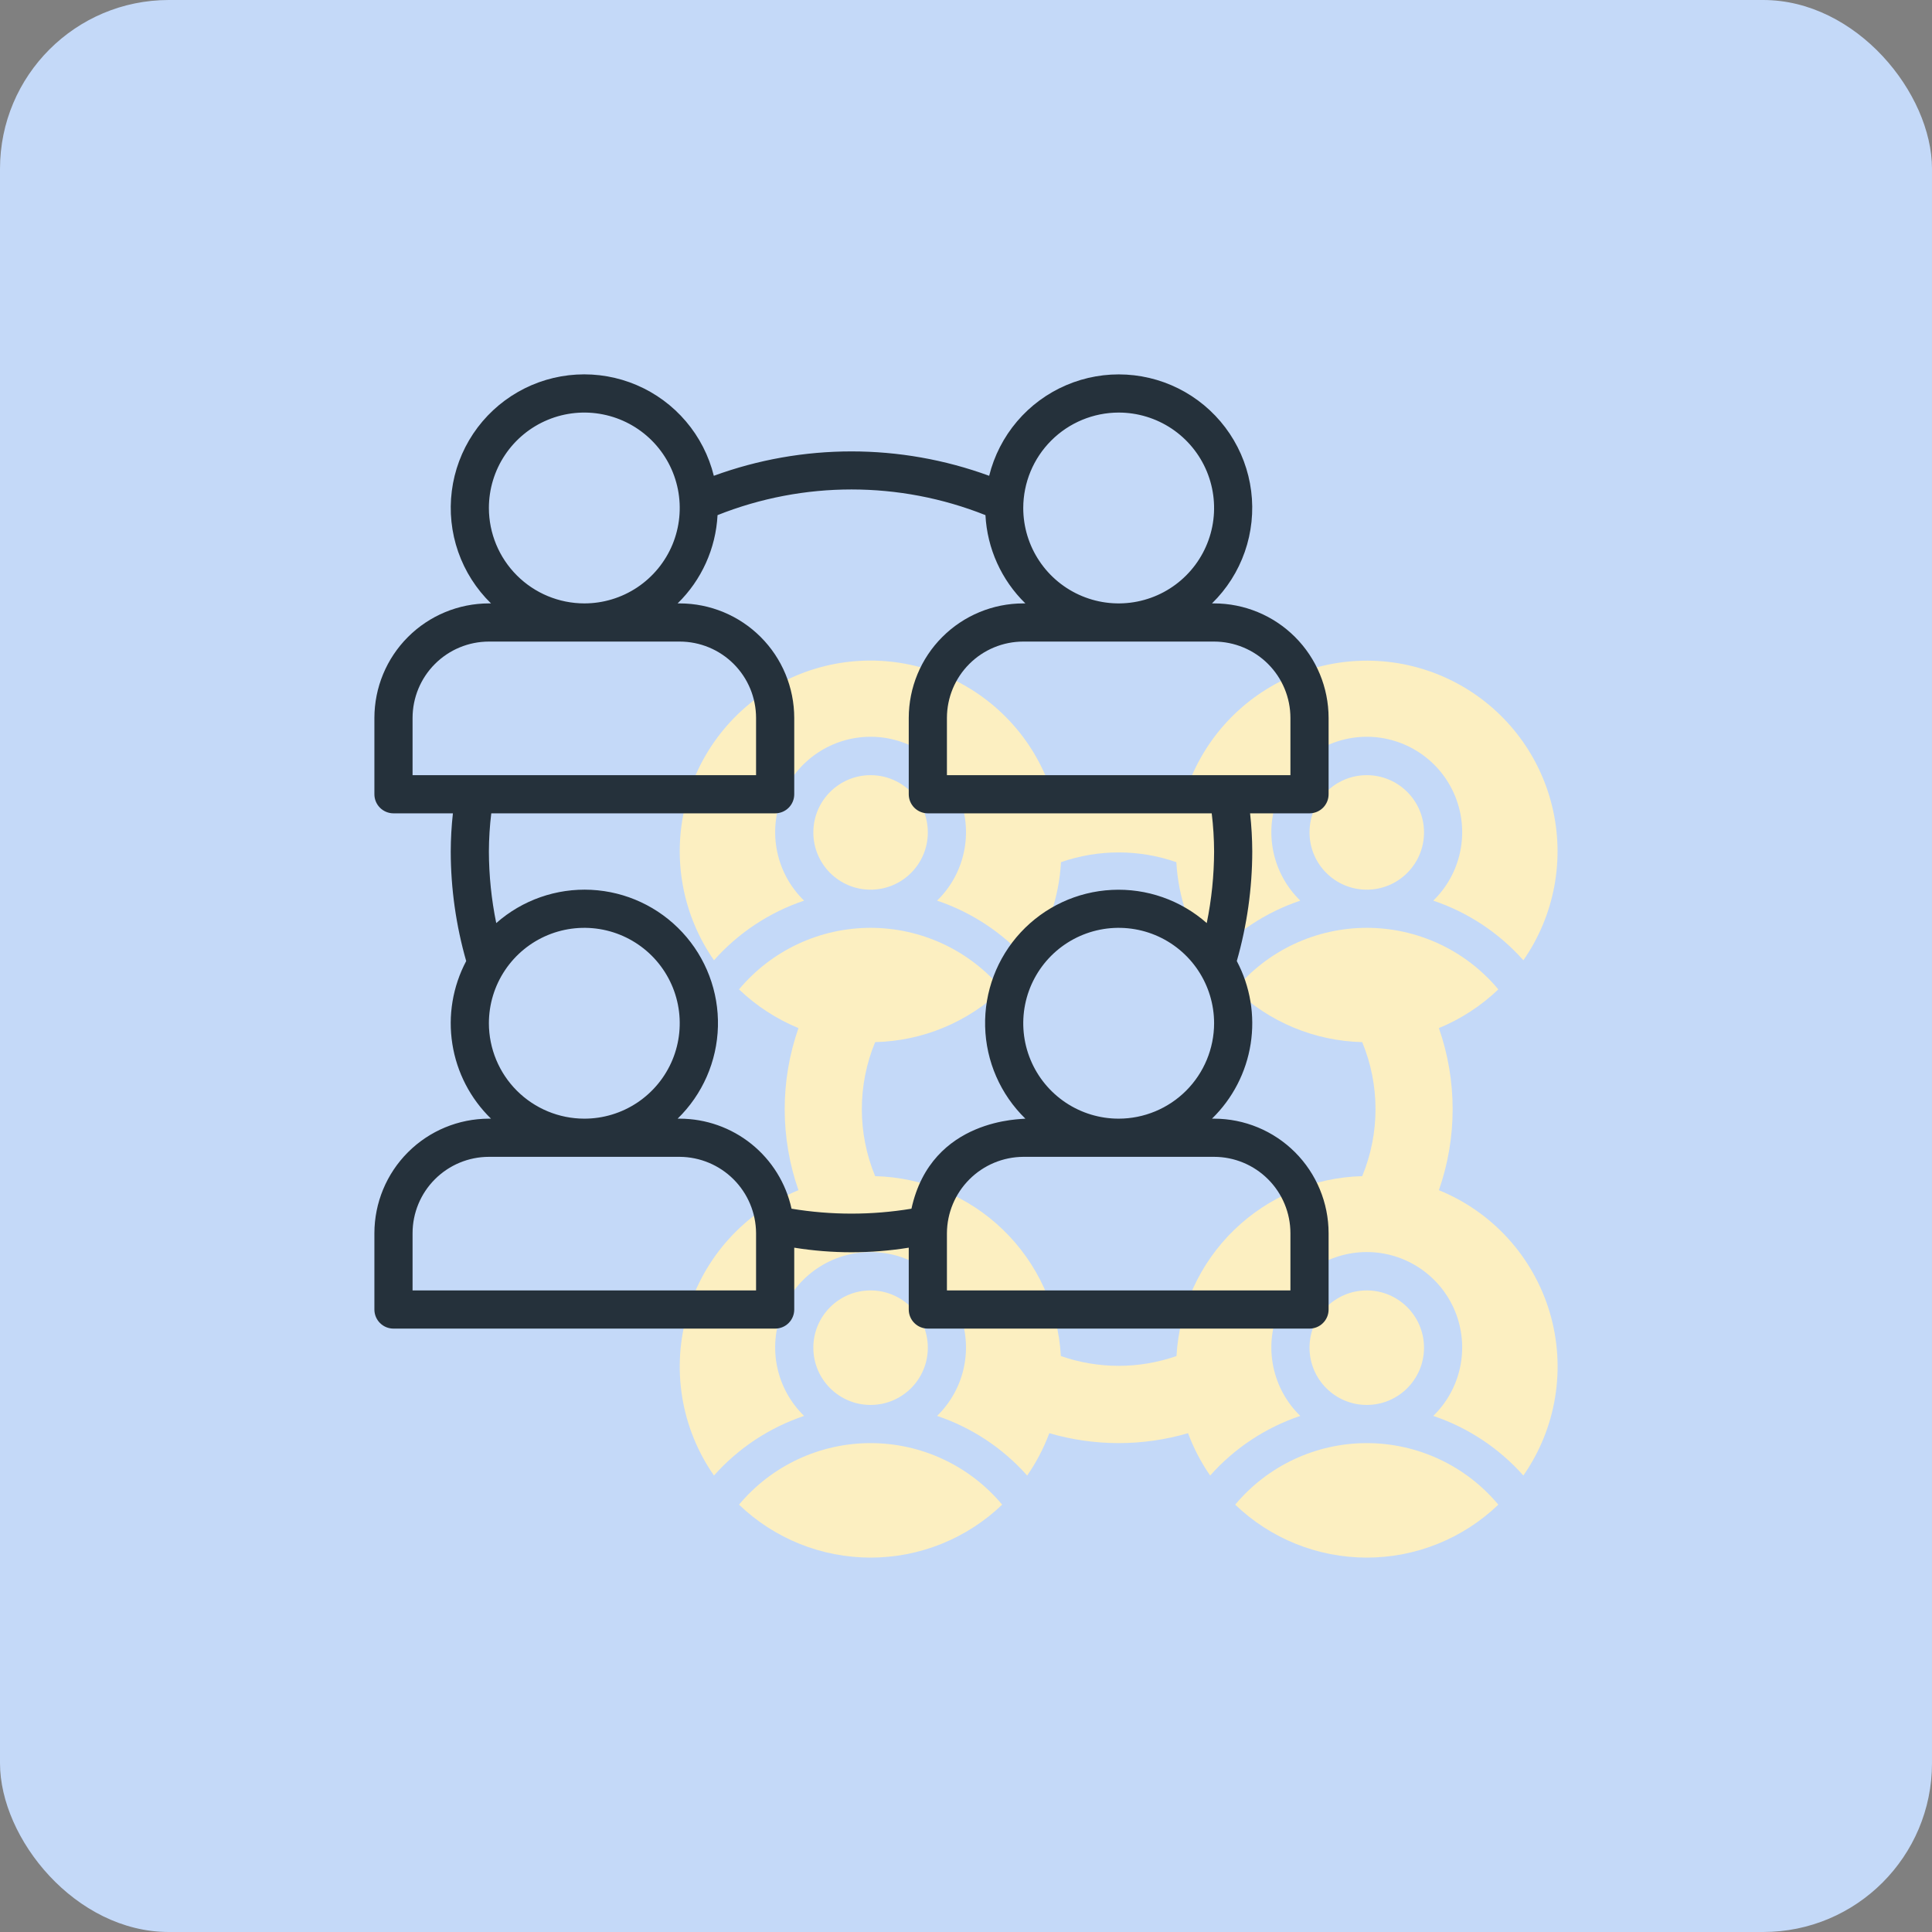
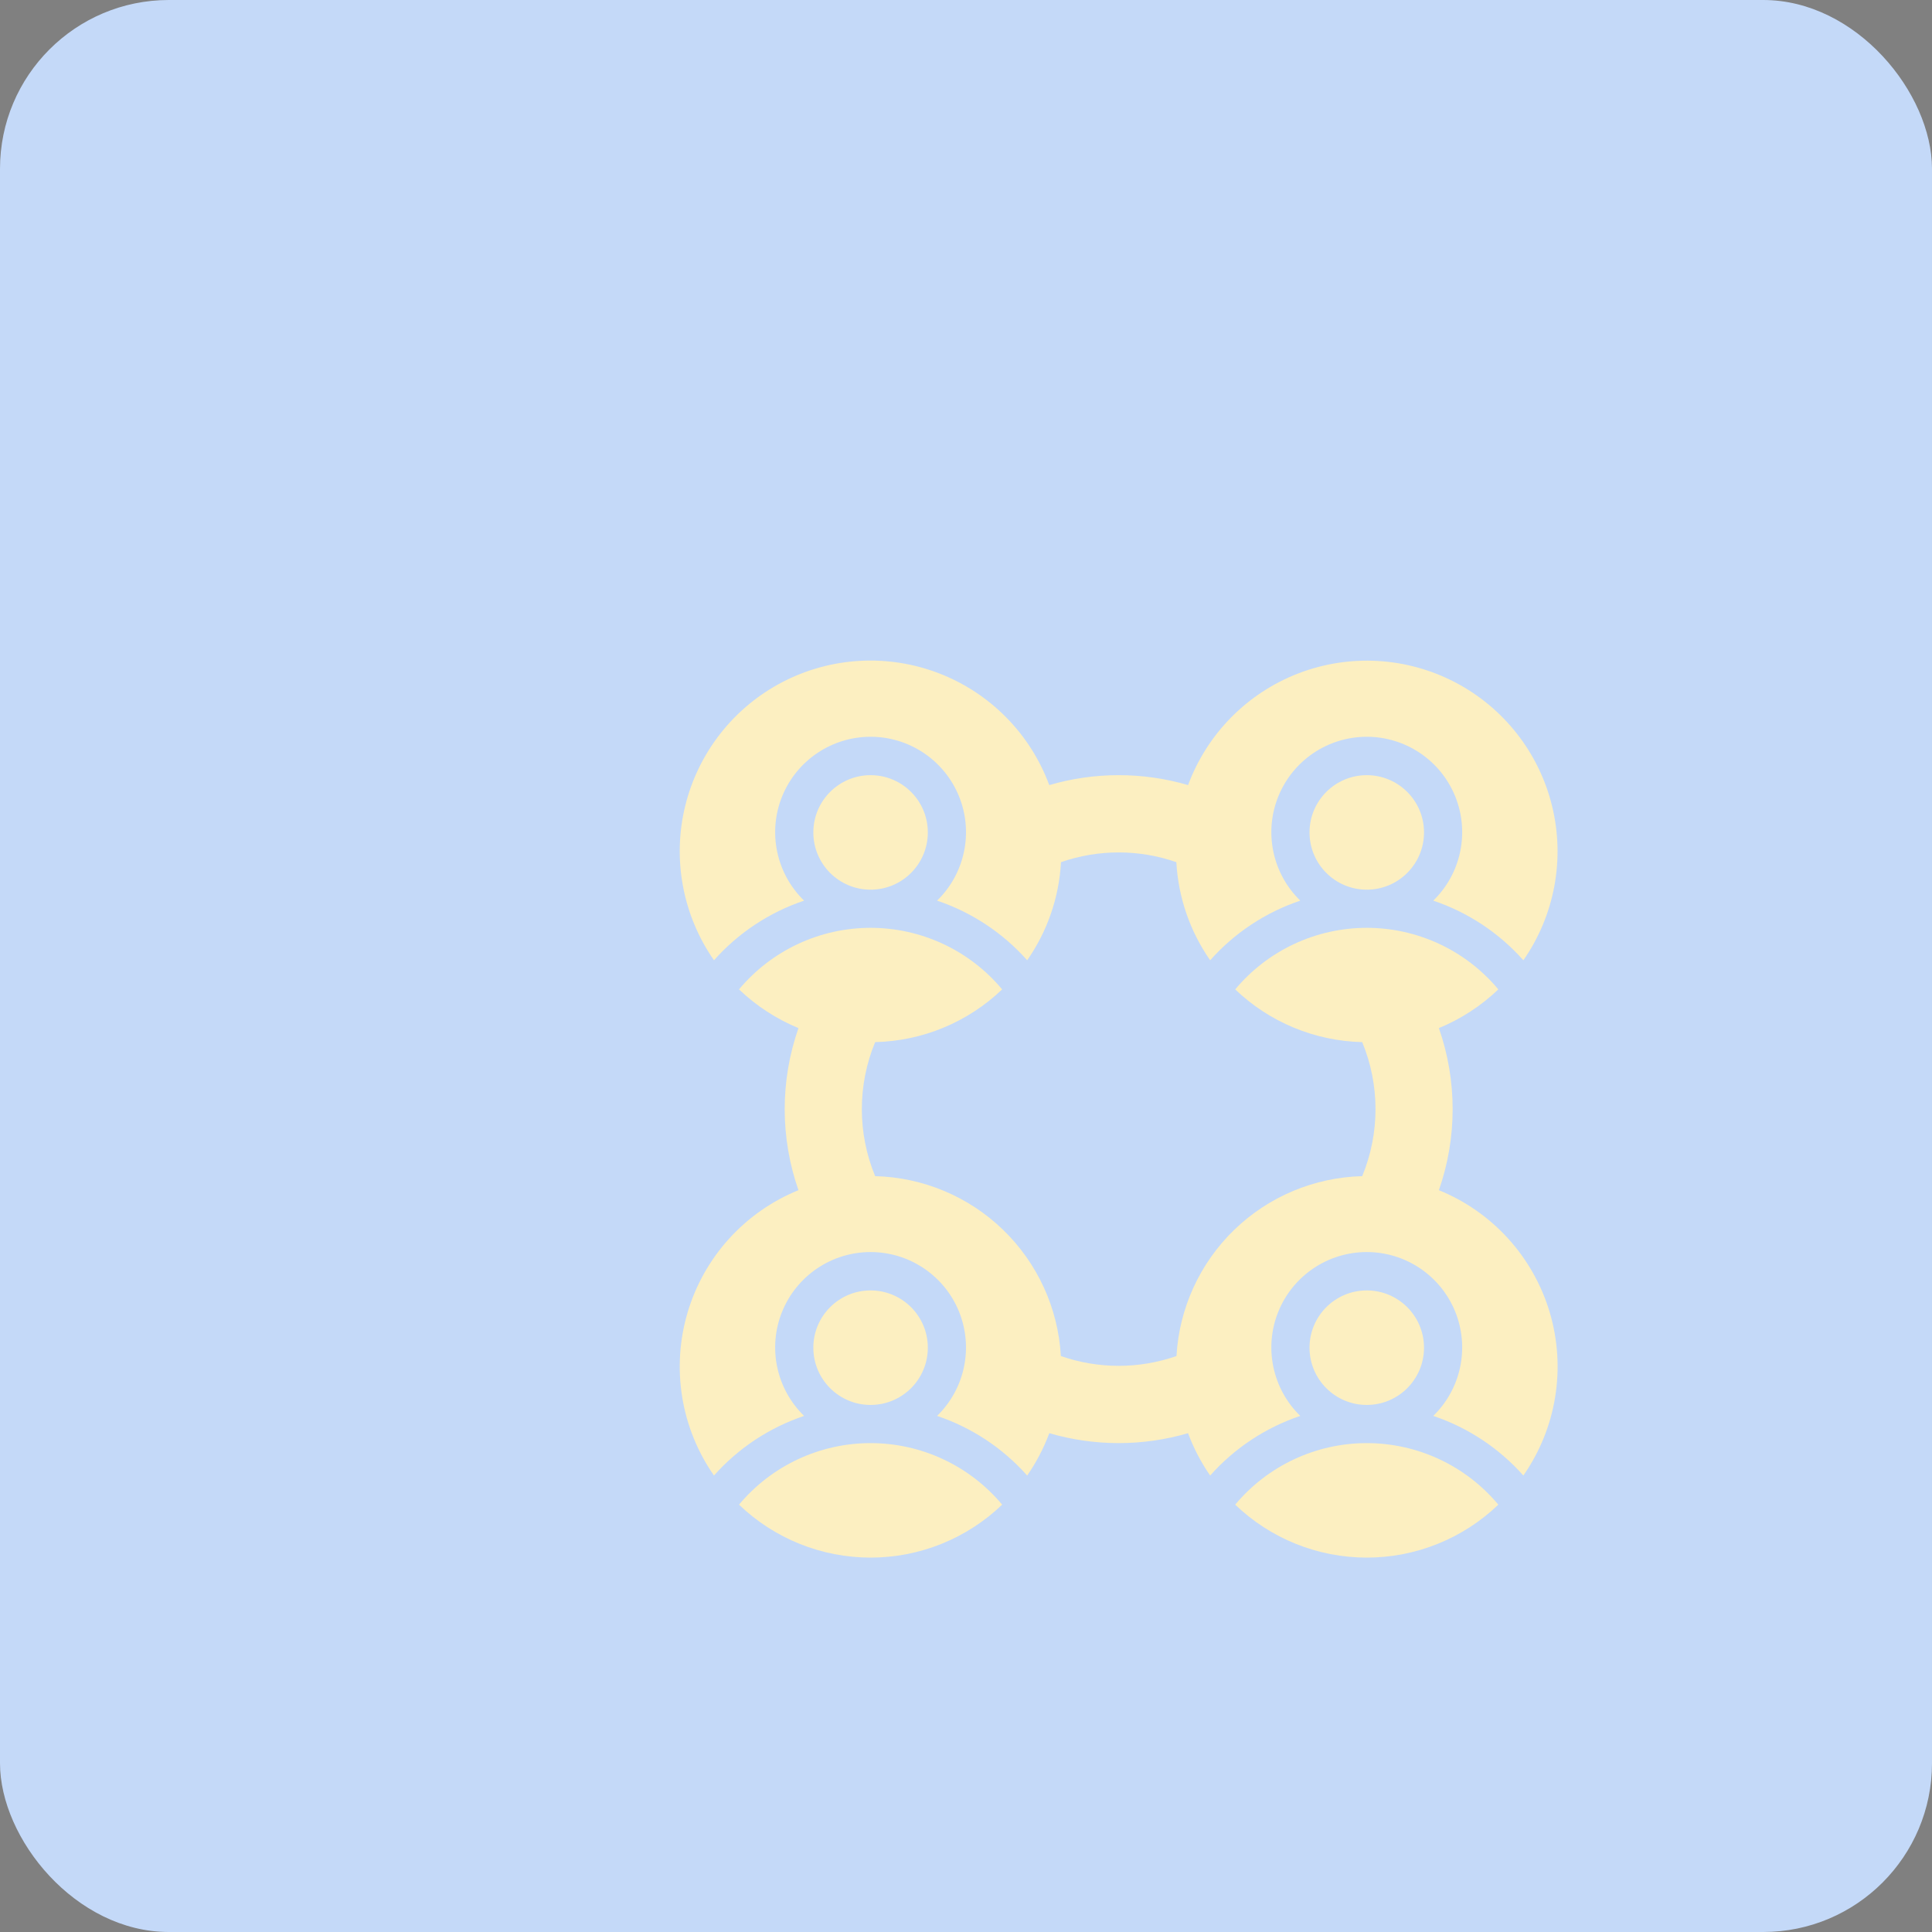
<svg xmlns="http://www.w3.org/2000/svg" width="103" height="103" viewBox="0 0 103 103" fill="none">
  <rect x="0" y="0" width="103" height="103" fill="#808080" stroke="none" />
  <rect width="103" height="103" rx="9" fill="#C4D9F8" />
  <path d="M72.866 47.431C74.552 47.431 75.918 46.064 75.918 44.378C75.918 42.693 74.552 41.326 72.866 41.326C71.18 41.326 69.814 42.693 69.814 44.378C69.814 46.064 71.18 47.431 72.866 47.431Z" fill="#FCEFC1" />
  <path d="M46.413 47.431C48.099 47.431 49.465 46.064 49.465 44.378C49.465 42.693 48.099 41.326 46.413 41.326C44.727 41.326 43.361 42.693 43.361 44.378C43.361 46.064 44.727 47.431 46.413 47.431Z" fill="#FCEFC1" />
  <path d="M42.868 48.015C42.142 47.31 41.643 46.404 41.435 45.413C41.226 44.422 41.319 43.392 41.699 42.454C42.08 41.516 42.732 40.713 43.572 40.147C44.411 39.582 45.401 39.279 46.413 39.279C47.425 39.279 48.415 39.582 49.255 40.147C50.094 40.713 50.746 41.516 51.127 42.454C51.508 43.392 51.6 44.422 51.391 45.413C51.183 46.404 50.684 47.31 49.958 48.015C51.809 48.639 53.465 49.734 54.762 51.195C55.837 49.653 56.462 47.841 56.565 45.964C58.556 45.272 60.723 45.272 62.714 45.964C62.817 47.841 63.442 49.653 64.517 51.195C65.814 49.734 67.47 48.639 69.321 48.015C68.595 47.31 68.096 46.404 67.888 45.413C67.679 44.422 67.772 43.392 68.152 42.454C68.533 41.516 69.185 40.713 70.024 40.147C70.864 39.582 71.853 39.279 72.866 39.279C73.878 39.279 74.868 39.582 75.707 40.147C76.547 40.713 77.199 41.516 77.58 42.454C77.96 43.392 78.052 44.422 77.844 45.413C77.636 46.404 77.137 47.31 76.411 48.015C78.262 48.639 79.918 49.734 81.215 51.195C82.039 50.01 82.602 48.663 82.866 47.244C83.13 45.825 83.088 44.366 82.744 42.965C82.4 41.563 81.762 40.25 80.871 39.114C79.981 37.979 78.859 37.045 77.579 36.377C76.3 35.709 74.893 35.32 73.452 35.238C72.011 35.156 70.569 35.381 69.222 35.899C67.875 36.418 66.654 37.217 65.639 38.244C64.625 39.271 63.841 40.502 63.34 41.855C60.923 41.149 58.355 41.149 55.939 41.855C55.438 40.501 54.655 39.269 53.64 38.242C52.626 37.214 51.405 36.414 50.057 35.895C48.71 35.376 47.267 35.151 45.826 35.233C44.384 35.315 42.977 35.703 41.697 36.372C40.417 37.041 39.295 37.974 38.404 39.111C37.513 40.247 36.875 41.56 36.531 42.962C36.187 44.365 36.146 45.824 36.411 47.244C36.675 48.663 37.239 50.01 38.064 51.195C39.361 49.734 41.017 48.639 42.868 48.015Z" fill="#FCEFC1" />
  <path d="M46.413 76.936C45.075 76.936 43.753 77.23 42.541 77.797C41.329 78.364 40.256 79.19 39.399 80.217C41.285 82.028 43.798 83.04 46.413 83.04C49.028 83.04 51.541 82.028 53.427 80.217C52.57 79.19 51.497 78.364 50.285 77.797C49.073 77.23 47.751 76.936 46.413 76.936Z" fill="#FCEFC1" />
  <path d="M46.413 74.901C48.099 74.901 49.465 73.534 49.465 71.849C49.465 70.163 48.099 68.796 46.413 68.796C44.727 68.796 43.361 70.163 43.361 71.849C43.361 73.534 44.727 74.901 46.413 74.901Z" fill="#FCEFC1" />
  <path d="M72.866 76.936C71.528 76.936 70.206 77.23 68.994 77.797C67.782 78.364 66.709 79.19 65.852 80.217C67.737 82.028 70.251 83.04 72.866 83.04C75.481 83.04 77.994 82.028 79.88 80.217C79.022 79.19 77.95 78.364 76.738 77.797C75.526 77.23 74.204 76.936 72.866 76.936Z" fill="#FCEFC1" />
  <path d="M72.866 74.901C74.552 74.901 75.918 73.534 75.918 71.849C75.918 70.163 74.552 68.796 72.866 68.796C71.18 68.796 69.814 70.163 69.814 71.849C69.814 73.534 71.18 74.901 72.866 74.901Z" fill="#FCEFC1" />
  <path d="M76.711 63.452C77.689 60.654 77.689 57.608 76.711 54.811C77.886 54.325 78.961 53.626 79.88 52.747C79.023 51.72 77.95 50.893 76.738 50.326C75.526 49.759 74.204 49.465 72.866 49.465C71.528 49.465 70.206 49.759 68.994 50.326C67.782 50.893 66.709 51.72 65.852 52.747C67.678 54.496 70.094 55.499 72.623 55.558C73.568 57.846 73.568 60.416 72.623 62.704C70.069 62.768 67.634 63.79 65.799 65.567C63.965 67.344 62.866 69.746 62.721 72.295C60.725 72.99 58.554 72.99 56.558 72.295C56.413 69.746 55.314 67.344 53.479 65.567C51.645 63.79 49.209 62.768 46.656 62.704C45.711 60.416 45.711 57.846 46.656 55.558C49.185 55.499 51.6 54.496 53.427 52.747C52.57 51.72 51.497 50.893 50.285 50.326C49.073 49.759 47.751 49.465 46.413 49.465C45.075 49.465 43.753 49.759 42.541 50.326C41.329 50.893 40.256 51.72 39.399 52.747C40.318 53.626 41.392 54.325 42.568 54.811C41.59 57.608 41.59 60.654 42.568 63.452C41.156 64.026 39.892 64.91 38.868 66.039C37.845 67.168 37.089 68.514 36.656 69.975C36.224 71.436 36.126 72.976 36.369 74.481C36.613 75.985 37.192 77.415 38.064 78.665C39.361 77.205 41.017 76.109 42.868 75.486C42.142 74.78 41.643 73.874 41.435 72.883C41.226 71.893 41.318 70.862 41.699 69.924C42.08 68.986 42.732 68.183 43.571 67.618C44.411 67.052 45.401 66.75 46.413 66.75C47.425 66.75 48.415 67.052 49.254 67.618C50.094 68.183 50.746 68.986 51.127 69.924C51.507 70.862 51.599 71.893 51.391 72.883C51.183 73.874 50.684 74.78 49.958 75.486C51.809 76.109 53.465 77.205 54.761 78.665C55.247 77.964 55.644 77.206 55.941 76.407C58.356 77.112 60.923 77.112 63.338 76.407C63.635 77.206 64.031 77.964 64.517 78.665C65.814 77.205 67.47 76.109 69.321 75.486C68.595 74.78 68.096 73.874 67.888 72.883C67.679 71.893 67.771 70.862 68.152 69.924C68.533 68.986 69.185 68.183 70.024 67.618C70.864 67.052 71.853 66.75 72.866 66.75C73.878 66.75 74.868 67.052 75.707 67.618C76.547 68.183 77.199 68.986 77.58 69.924C77.96 70.862 78.052 71.893 77.844 72.883C77.636 73.874 77.137 74.78 76.411 75.486C78.262 76.109 79.918 77.205 81.214 78.665C82.086 77.415 82.666 75.985 82.909 74.481C83.153 72.976 83.055 71.436 82.623 69.975C82.19 68.514 81.434 67.168 80.41 66.039C79.387 64.91 78.123 64.025 76.711 63.452Z" fill="#FCEFC1" />
-   <path d="M70.831 42.343V38.274C70.829 36.655 70.186 35.103 69.041 33.959C67.897 32.815 66.345 32.171 64.727 32.169H64.614C65.402 31.4 66.001 30.459 66.363 29.419C66.725 28.38 66.842 27.27 66.703 26.178C66.564 25.086 66.173 24.041 65.562 23.125C64.951 22.21 64.135 21.448 63.18 20.901C62.224 20.354 61.155 20.036 60.056 19.972C58.957 19.908 57.858 20.1 56.846 20.533C55.833 20.966 54.935 21.627 54.222 22.466C53.509 23.305 53 24.297 52.735 25.366C47.996 23.632 42.795 23.632 38.056 25.366C37.791 24.297 37.283 23.304 36.569 22.465C35.856 21.626 34.958 20.964 33.945 20.531C32.933 20.098 31.834 19.906 30.734 19.97C29.635 20.033 28.565 20.351 27.61 20.899C26.654 21.446 25.839 22.207 25.227 23.123C24.616 24.039 24.225 25.085 24.087 26.177C23.948 27.27 24.064 28.379 24.427 29.419C24.79 30.459 25.389 31.4 26.177 32.169H26.064C24.446 32.171 22.894 32.815 21.75 33.959C20.605 35.103 19.962 36.655 19.96 38.274V42.343C19.96 42.477 19.986 42.609 20.037 42.733C20.088 42.856 20.163 42.968 20.258 43.063C20.352 43.157 20.465 43.232 20.588 43.283C20.711 43.334 20.844 43.361 20.977 43.361H24.146C24.071 44.036 24.032 44.716 24.03 45.396C24.033 47.371 24.311 49.337 24.854 51.236C24.136 52.592 23.877 54.143 24.116 55.658C24.354 57.173 25.078 58.57 26.177 59.639H26.064C24.446 59.641 22.894 60.285 21.75 61.429C20.605 62.574 19.962 64.126 19.96 65.744V69.814C19.96 69.947 19.986 70.08 20.037 70.203C20.088 70.326 20.163 70.439 20.258 70.533C20.352 70.628 20.465 70.703 20.588 70.754C20.711 70.805 20.844 70.831 20.977 70.831H41.326C41.459 70.831 41.592 70.805 41.715 70.754C41.839 70.703 41.951 70.628 42.045 70.533C42.14 70.439 42.215 70.326 42.266 70.203C42.317 70.08 42.343 69.947 42.343 69.814V66.517C44.365 66.842 46.426 66.842 48.448 66.517V69.814C48.448 69.947 48.474 70.08 48.525 70.203C48.576 70.326 48.651 70.439 48.746 70.533C48.84 70.628 48.952 70.703 49.076 70.754C49.199 70.805 49.331 70.831 49.465 70.831H69.814C69.947 70.831 70.079 70.805 70.203 70.754C70.326 70.703 70.439 70.628 70.533 70.533C70.628 70.439 70.703 70.326 70.754 70.203C70.805 70.08 70.831 69.947 70.831 69.814V65.744C70.829 64.126 70.186 62.574 69.041 61.429C67.897 60.285 66.345 59.641 64.727 59.639H64.614C65.713 58.57 66.436 57.173 66.675 55.658C66.913 54.143 66.655 52.592 65.937 51.236C66.48 49.337 66.758 47.371 66.761 45.396C66.759 44.716 66.72 44.036 66.645 43.361H69.814C69.947 43.361 70.079 43.334 70.203 43.283C70.326 43.232 70.439 43.157 70.533 43.063C70.628 42.968 70.703 42.856 70.754 42.733C70.805 42.609 70.831 42.477 70.831 42.343ZM59.639 21.995C60.645 21.995 61.629 22.293 62.466 22.852C63.302 23.411 63.954 24.206 64.339 25.135C64.724 26.065 64.825 27.088 64.629 28.075C64.432 29.061 63.948 29.968 63.236 30.679C62.525 31.391 61.619 31.875 60.632 32.071C59.645 32.268 58.622 32.167 57.693 31.782C56.763 31.397 55.969 30.745 55.41 29.908C54.851 29.072 54.552 28.088 54.552 27.082C54.554 25.733 55.09 24.44 56.044 23.487C56.998 22.533 58.291 21.997 59.639 21.995ZM26.064 27.082C26.064 26.076 26.363 25.092 26.922 24.256C27.481 23.419 28.275 22.767 29.205 22.382C30.134 21.997 31.157 21.896 32.144 22.093C33.131 22.289 34.037 22.773 34.749 23.485C35.46 24.196 35.945 25.103 36.141 26.09C36.337 27.076 36.236 28.099 35.852 29.029C35.466 29.958 34.814 30.753 33.978 31.312C33.141 31.871 32.158 32.169 31.152 32.169C29.803 32.167 28.51 31.631 27.556 30.677C26.602 29.724 26.066 28.431 26.064 27.082ZM21.995 41.326V38.274C21.996 37.195 22.425 36.16 23.188 35.397C23.951 34.634 24.985 34.205 26.064 34.204H36.239C37.318 34.205 38.352 34.634 39.115 35.397C39.878 36.16 40.307 37.195 40.308 38.274V41.326H21.995ZM26.064 54.552C26.064 53.546 26.363 52.563 26.922 51.726C27.481 50.89 28.275 50.237 29.205 49.852C30.134 49.468 31.157 49.367 32.144 49.563C33.131 49.759 34.037 50.244 34.749 50.955C35.46 51.667 35.945 52.573 36.141 53.56C36.337 54.547 36.236 55.57 35.852 56.499C35.466 57.429 34.814 58.223 33.978 58.782C33.141 59.341 32.158 59.639 31.152 59.639C29.803 59.638 28.51 59.101 27.556 58.148C26.602 57.194 26.066 55.901 26.064 54.552ZM40.308 68.796H21.995V65.744C21.996 64.665 22.425 63.63 23.188 62.868C23.951 62.105 24.985 61.675 26.064 61.674H36.239C37.316 61.681 38.347 62.112 39.109 62.874C39.871 63.636 40.302 64.667 40.308 65.744V68.796ZM64.727 61.674C65.805 61.675 66.84 62.105 67.603 62.868C68.366 63.63 68.795 64.665 68.796 65.744V68.796H50.483V65.744C50.489 64.667 50.92 63.636 51.682 62.874C52.444 62.112 53.475 61.681 54.552 61.674H64.727ZM59.639 59.639C58.633 59.639 57.65 59.341 56.813 58.782C55.977 58.223 55.325 57.429 54.94 56.499C54.554 55.57 54.454 54.547 54.65 53.56C54.846 52.573 55.331 51.667 56.042 50.955C56.754 50.244 57.66 49.759 58.647 49.563C59.634 49.367 60.657 49.468 61.586 49.852C62.516 50.237 63.31 50.89 63.869 51.726C64.428 52.563 64.727 53.546 64.727 54.552C64.725 55.901 64.188 57.194 63.235 58.148C62.281 59.101 60.988 59.638 59.639 59.639ZM64.335 49.212C62.943 47.984 61.127 47.349 59.274 47.443C57.42 47.535 55.677 48.349 54.415 49.71C53.153 51.071 52.473 52.87 52.52 54.725C52.566 56.581 53.336 58.344 54.665 59.639C54.563 59.678 49.659 59.559 48.592 64.439C46.475 64.789 44.316 64.789 42.199 64.439C41.901 63.08 41.147 61.864 40.063 60.991C38.979 60.118 37.63 59.642 36.239 59.639H36.126C37.456 58.344 38.227 56.581 38.275 54.725C38.322 52.869 37.642 51.068 36.379 49.707C35.117 48.346 33.373 47.532 31.518 47.439C29.664 47.347 27.847 47.983 26.456 49.212C26.199 47.956 26.068 46.678 26.064 45.396C26.067 44.715 26.109 44.036 26.191 43.361H41.326C41.459 43.361 41.592 43.334 41.715 43.283C41.839 43.232 41.951 43.157 42.045 43.063C42.14 42.968 42.215 42.856 42.266 42.733C42.317 42.609 42.343 42.477 42.343 42.343V38.274C42.341 36.655 41.698 35.103 40.553 33.959C39.409 32.815 37.857 32.171 36.239 32.169H36.126C37.402 30.924 38.161 29.243 38.254 27.463C42.84 25.638 47.951 25.638 52.537 27.463C52.63 29.243 53.389 30.924 54.665 32.169H54.552C52.934 32.171 51.382 32.815 50.238 33.959C49.093 35.103 48.45 36.655 48.448 38.274V42.343C48.448 42.477 48.474 42.609 48.525 42.733C48.576 42.856 48.651 42.968 48.746 43.063C48.84 43.157 48.952 43.232 49.076 43.283C49.199 43.334 49.331 43.361 49.465 43.361H64.6C64.682 44.036 64.724 44.715 64.727 45.396C64.723 46.678 64.592 47.956 64.335 49.212ZM68.796 41.326H50.483V38.274C50.484 37.195 50.913 36.16 51.676 35.397C52.439 34.634 53.473 34.205 54.552 34.204H64.727C65.805 34.205 66.84 34.634 67.603 35.397C68.366 36.16 68.795 37.195 68.796 38.274V41.326Z" fill="#25313B" />
</svg>